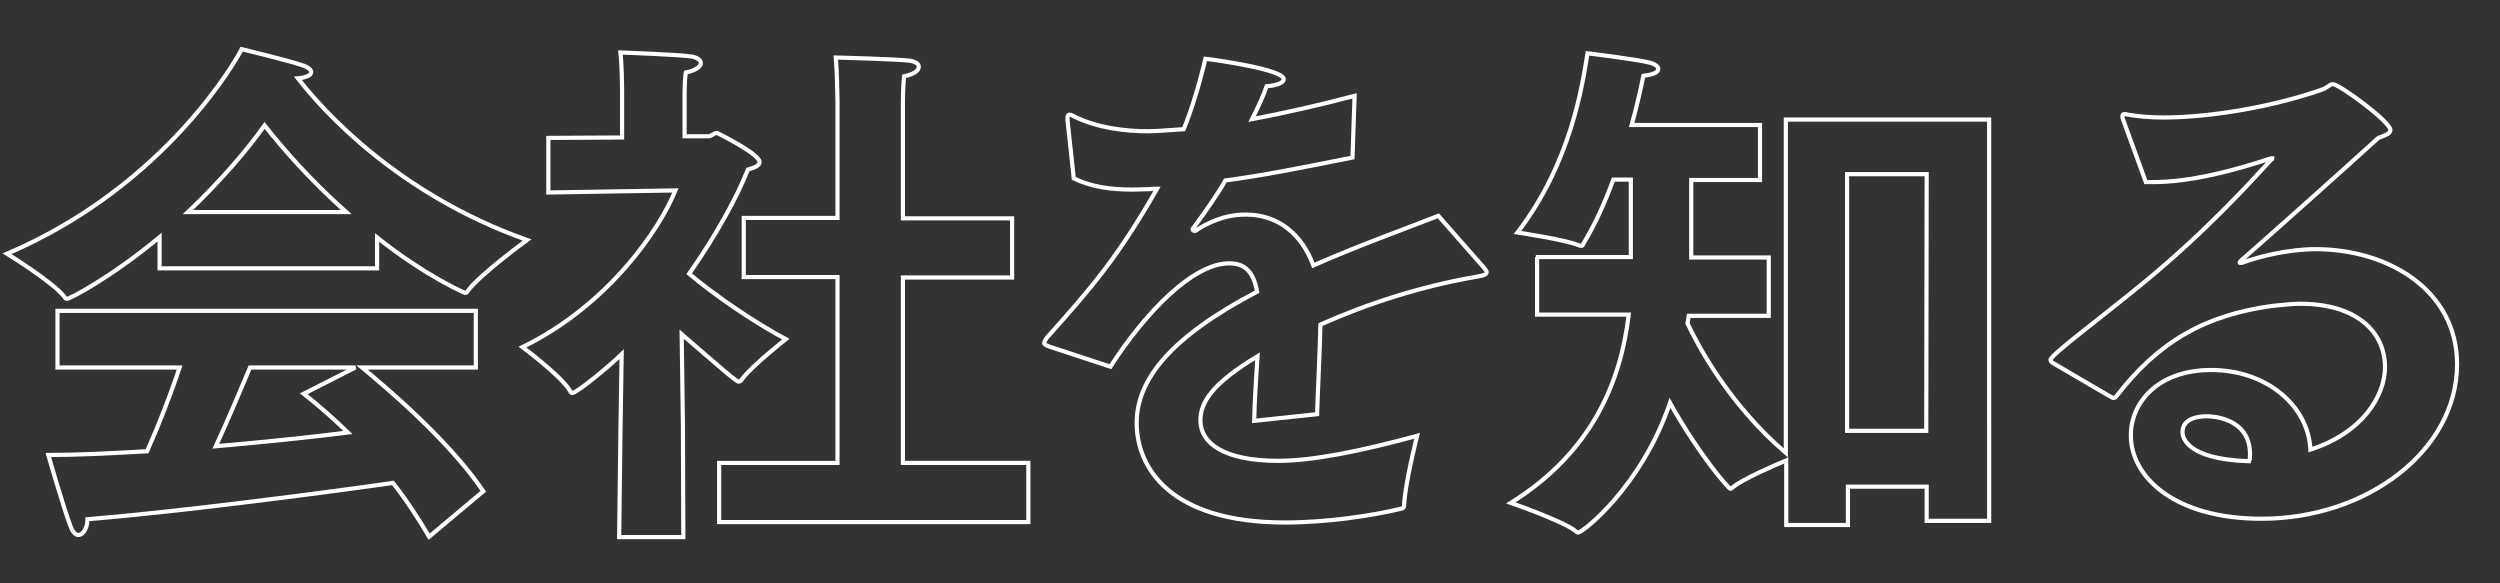
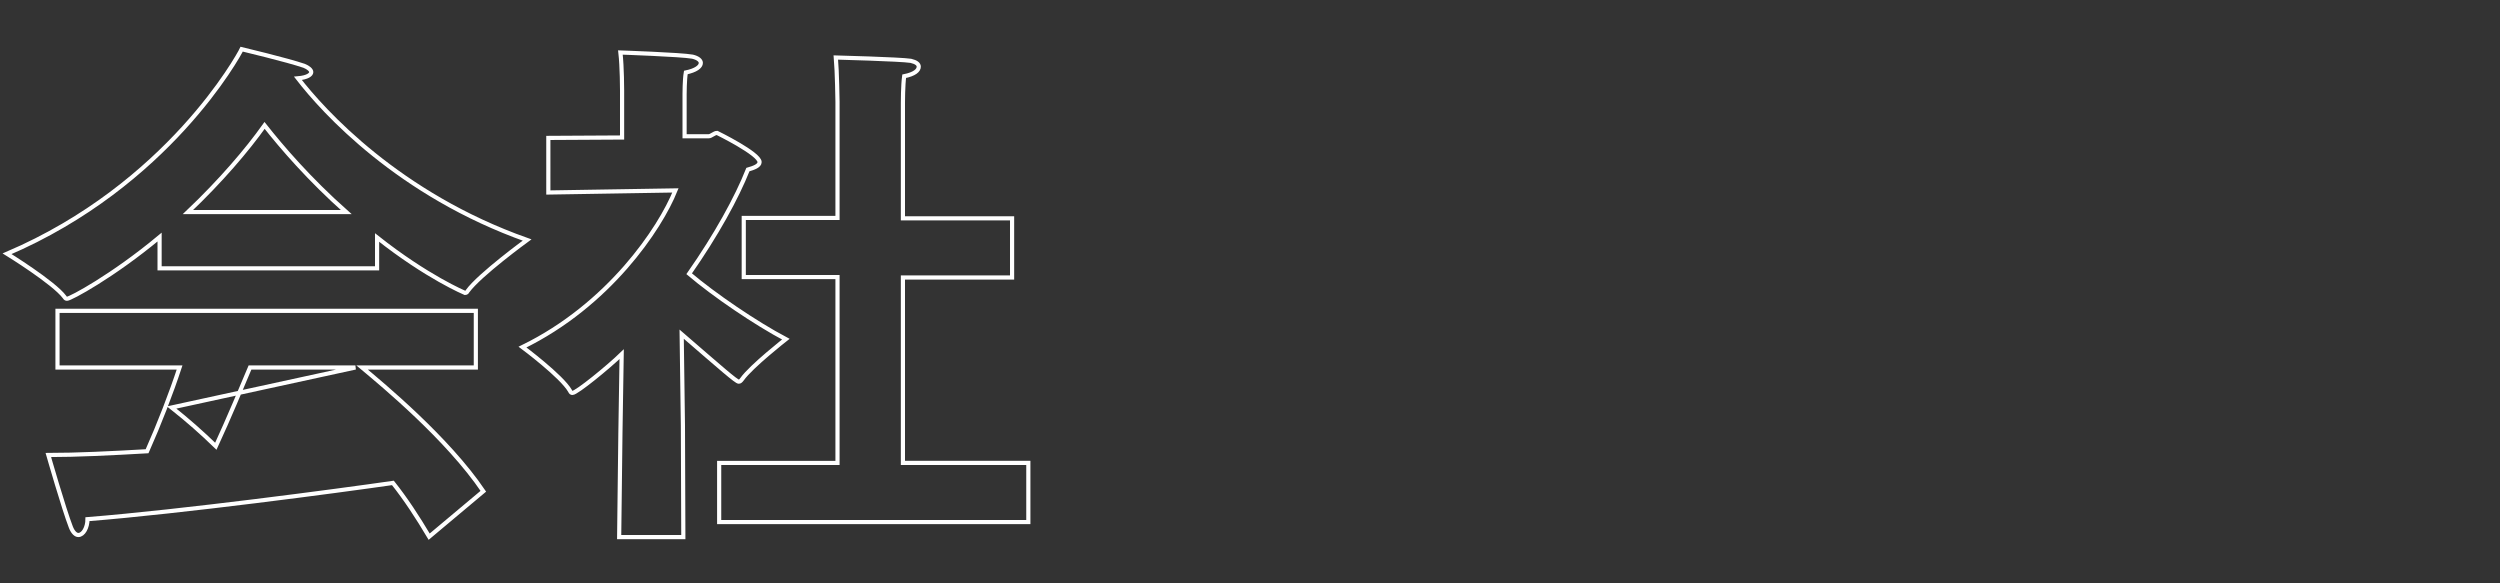
<svg xmlns="http://www.w3.org/2000/svg" x="0px" y="0px" viewBox="0 0 600 140">
  <rect x="0" y="0" width="600" height="140" fill="#333333" stroke="none" />
  <style type="text/css">.st {
fill: none;
stroke: white;
stroke-width: 1px;
}</style>
  <g>
-     <path class="st" d="M38.3,56.9C27,66.3,16.9,71.7,16.1,71.7c-0.3,0-0.4-0.1-0.6-0.4C12.9,67.8,1.7,60.9,1.7,60.9C40.3,44.4,57.3,13.3,58,11.8   c0,0,10.9,2.6,15,4c1,0.4,1.7,1,1.7,1.5c0,0.6-0.9,1.3-3.2,1.5c6.1,7.9,24.2,27.9,55,38.8c0,0-11.4,8.3-14.3,12.3   c-0.1,0.3-0.4,0.4-0.6,0.4c0,0-9.1-3.8-21.1-13.3v7.4H38.3V56.9z M13.8,74.6h100.4v13.6H86.9c4.9,4.1,20.5,17,29.1,29.7L103,128.8   c-2.8-4.7-5.6-9-8.7-12.9c-13.2,1.9-50.7,6.9-73.3,8.7c0,2-1,3.8-2.2,3.8c-0.6,0-1.3-0.6-1.8-1.9c-1.7-4.4-5.4-17.3-5.4-17.3   c6.8,0,15-0.4,23.7-0.9c2.9-6.5,5.8-14,7.8-20.1H13.8V74.6z M83.1,50.9C74.2,43,67.6,35.3,63.5,30.1C59.3,36,53,43.4,45.1,50.9   H83.1z M85.3,88.2H60c-1.9,4.5-5.1,12.2-8.2,18.9c11.6-1,23-2.2,31.7-3.3c-3.3-3.2-6.8-6.3-10.6-9.3L85.3,88.2z" />
+     <path class="st" d="M38.3,56.9C27,66.3,16.9,71.7,16.1,71.7c-0.3,0-0.4-0.1-0.6-0.4C12.9,67.8,1.7,60.9,1.7,60.9C40.3,44.4,57.3,13.3,58,11.8   c0,0,10.9,2.6,15,4c1,0.4,1.7,1,1.7,1.5c0,0.6-0.9,1.3-3.2,1.5c6.1,7.9,24.2,27.9,55,38.8c0,0-11.4,8.3-14.3,12.3   c-0.1,0.3-0.4,0.4-0.6,0.4c0,0-9.1-3.8-21.1-13.3v7.4H38.3V56.9z M13.8,74.6h100.4v13.6H86.9c4.9,4.1,20.5,17,29.1,29.7L103,128.8   c-2.8-4.7-5.6-9-8.7-12.9c-13.2,1.9-50.7,6.9-73.3,8.7c0,2-1,3.8-2.2,3.8c-0.6,0-1.3-0.6-1.8-1.9c-1.7-4.4-5.4-17.3-5.4-17.3   c6.8,0,15-0.4,23.7-0.9c2.9-6.5,5.8-14,7.8-20.1H13.8V74.6z M83.1,50.9C74.2,43,67.6,35.3,63.5,30.1C59.3,36,53,43.4,45.1,50.9   H83.1z M85.3,88.2H60c-1.9,4.5-5.1,12.2-8.2,18.9c-3.3-3.2-6.8-6.3-10.6-9.3L85.3,88.2z" />
    <path class="st" d="M148.9,103.9l0.3-18.9c-3.2,3.1-10.8,9.3-11.8,9.3c-0.3,0-0.4-0.1-0.6-0.5c-2-3.5-11.4-10.5-11.4-10.5   c20.7-10.1,33-28.4,36.7-37.6l-30.5,0.5V33.1l17.7-0.1V21.7c0,0,0-5.6-0.4-9.1c0,0,14.6,0.5,17.3,1c1.3,0.3,2,0.9,2,1.5   c0,0.9-1.2,1.8-3.6,2.3c-0.3,1.7-0.3,5.2-0.3,5.2v10.1h5.8c0.6,0,1.3-0.8,2-0.8c0,0,10.2,5,10.2,7c0,0.9-1.4,1.4-2.8,1.8   c-2.7,6.8-7.6,15.7-14.1,25c6,5.1,16,11.9,23.2,15.7c0,0-8.3,6.5-10.5,9.6c-0.3,0.4-0.5,0.6-0.8,0.6c-0.6,0-4.2-3.2-13.7-11.4   l0.3,21.9l0.1,26.8h-15.4L148.9,103.9z M172.7,111.1H201V66.5h-22.5V52.3H201V24.4c0,0-0.1-7.3-0.4-10.6c0,0,15.4,0.4,18,0.8   c1.3,0.3,1.9,0.8,1.9,1.4c0,0.9-1,1.8-3.5,2.3c-0.3,2.2-0.3,6.3-0.3,6.3v27.8h26.2v14.2h-26.2v44.5h30.1v14.2h-74.2V111.1z" />
-     <path class="st" d="M251.9,83.2c-0.8-0.3-1.3-0.5-1.3-0.9c0-0.3,0.3-0.6,0.6-1.2c10.9-12.2,16.9-19.1,26.5-35.8c-0.6,0-1.3,0-1.9,0.1   c-1.4,0-2.7,0.1-3.8,0.1c-5.4,0-10-0.6-14.3-2.7l-1.5-14c0-0.1,0-0.4,0-0.5c0-0.5,0.1-0.8,0.5-0.8c0.1,0,0.5,0.1,1,0.4   c5.6,2.8,12.3,3.6,17.8,3.6c2.4,0,5.2-0.3,8.6-0.5c1.9-4.7,3.7-10.6,5.2-16.9c2.6,0.3,18.8,2.6,18.8,4.9c0,0.8-1.5,1.5-4.1,1.7   c-0.6,1.8-2,4.9-3.5,7.9c7.3-1.4,15.5-3.2,24.6-5.6l-0.5,14.8c-11.9,2.4-22,4.4-30.5,5.5c-2,3.5-5.1,7.9-7.6,11.3   c-0.1,0.1-0.3,0.3-0.3,0.4c0,0.3,0.3,0.4,0.5,0.4c0.3,0,0.5-0.1,0.6-0.3c4.4-2.7,8.3-3.7,12-3.6c7.3,0.1,13.1,4.5,15.9,12.2   c11.6-5.1,22.9-9.1,30-11.9l11,12.5c0.4,0.5,0.6,0.8,0.6,1c0,0.8-1.4,0.9-2.9,1.2c-12.7,2.2-25.6,6.3-37,11.4   c-0.1,5.6-0.6,15.2-0.8,21.5L301,101c0.1-4.9,0.5-10.6,0.8-15.5c-10.8,6.5-13.7,11-13.7,15.4c0,5.4,5.5,9.7,18.7,9.7   c8.4,0,20-2.4,33.3-6c0,0-2.9,11.5-3.1,16.5c0,0.8-0.3,0.9-0.8,1c-7,1.7-17.8,3.3-27.8,3.3c-27.9,0-35.6-13.4-35.6-23.9   s8.3-20.7,28.9-31.5c-0.9-5.1-3.2-6.8-6.7-6.8H295c-8.6,0-20,11.6-28.5,24.8L251.9,83.2z" />
-     <path class="st" d="M368.6,61.7h22.8V43.1h-4.2c-2,5.5-4.5,11-7.2,15.4c-0.1,0.4-0.3,0.5-0.5,0.5c-0.1,0-0.3,0-0.5-0.1   c-3.3-1.4-14.8-3.1-14.8-3.1c12.9-16.8,15.6-35.6,16.8-43c0,0,11.8,1.4,15.2,2.3c1,0.3,1.8,0.9,1.8,1.4c0,0.8-1,1.4-3.6,1.7   c-0.4,2-1.3,6.4-2.8,11.8h30.8v13.2h-16.5v18.6h18.6v14h-19.2l-0.3,1.8c2.3,4.9,9.7,19.2,23.6,31.1v-80h48.8V125h-15v-8.2h-18.9   v9.2h-14.8v-15.5c-3.3,1.4-10.5,4.5-12.9,6.5c-0.3,0.3-0.4,0.3-0.5,0.3c-0.4,0-7.4-7.9-14.5-20.6c-6.9,20.2-21,31.1-22,31.1   c-0.3,0-0.4-0.1-0.6-0.3c-2.9-2.4-15.6-6.8-15.6-6.8c19.7-12.3,26.4-29.3,28.3-45.2h-22V61.7z M462.3,103.4l0.1-61.6h-19.1v61.6   H462.3z" />
-     <path class="st" d="M492.5,87c-0.3-0.3-0.4-0.5-0.4-0.6c0-1.2,12-10,22.8-18.9c15-12.4,25.7-24.3,30.2-29.2c0.1-0.1,0.3-0.1,0.3-0.3h-0.1   c-0.1,0-0.4,0-0.6,0.1c-8.7,2.9-19.1,5.6-28,5.6c-0.5,0-1.2,0-1.7,0l-5.6-15.4c0-0.1,0-0.3,0-0.4c0-0.4,0.1-0.5,0.4-0.5   c0.1,0,0.1,0,0.3,0c2.6,0.5,5.6,0.8,9.1,0.8c11.8,0,27.1-2.8,38.1-6.7c1.4-0.5,1.8-1.3,2.6-1.3c1.5,0,13.8,9,13.8,11   c0,0.9-1.3,1.3-2.9,1.9c-9.7,8.8-23.8,21.4-32.9,29.4c-0.3,0.3-0.4,0.4-0.4,0.5c0,0.1,0.1,0.1,0.3,0.1c0.1,0,0.4,0,0.5-0.1   c3.8-1.4,10.9-3.2,17.4-3.2c17.8,0,34,10.1,34,27.6c0,20.7-21.6,37.1-46.9,37.1c-21.2,0-31.4-10.2-31.4-20   c0-7.9,6.5-15.7,19.3-15.7c13.3,0,23.3,8.6,23.8,19.1c12.5-4,17.9-12.9,17.9-19.8c0-8.2-6.5-15.2-20.4-15.2c-2,0-4.2,0.3-6.5,0.5   c-16.4,2.2-27.5,8.7-37.4,21.5c-0.3,0.4-0.5,0.6-0.8,0.6c-0.3,0-0.4-0.1-0.8-0.3L492.5,87z M540,109c0-9.1-9.9-9.1-10.4-9.1   c-1.5,0-5.8,0.3-5.8,3.8c0,0.8,0.3,6.5,16,7C540,110.2,540,109.6,540,109z" />
  </g>
</svg>